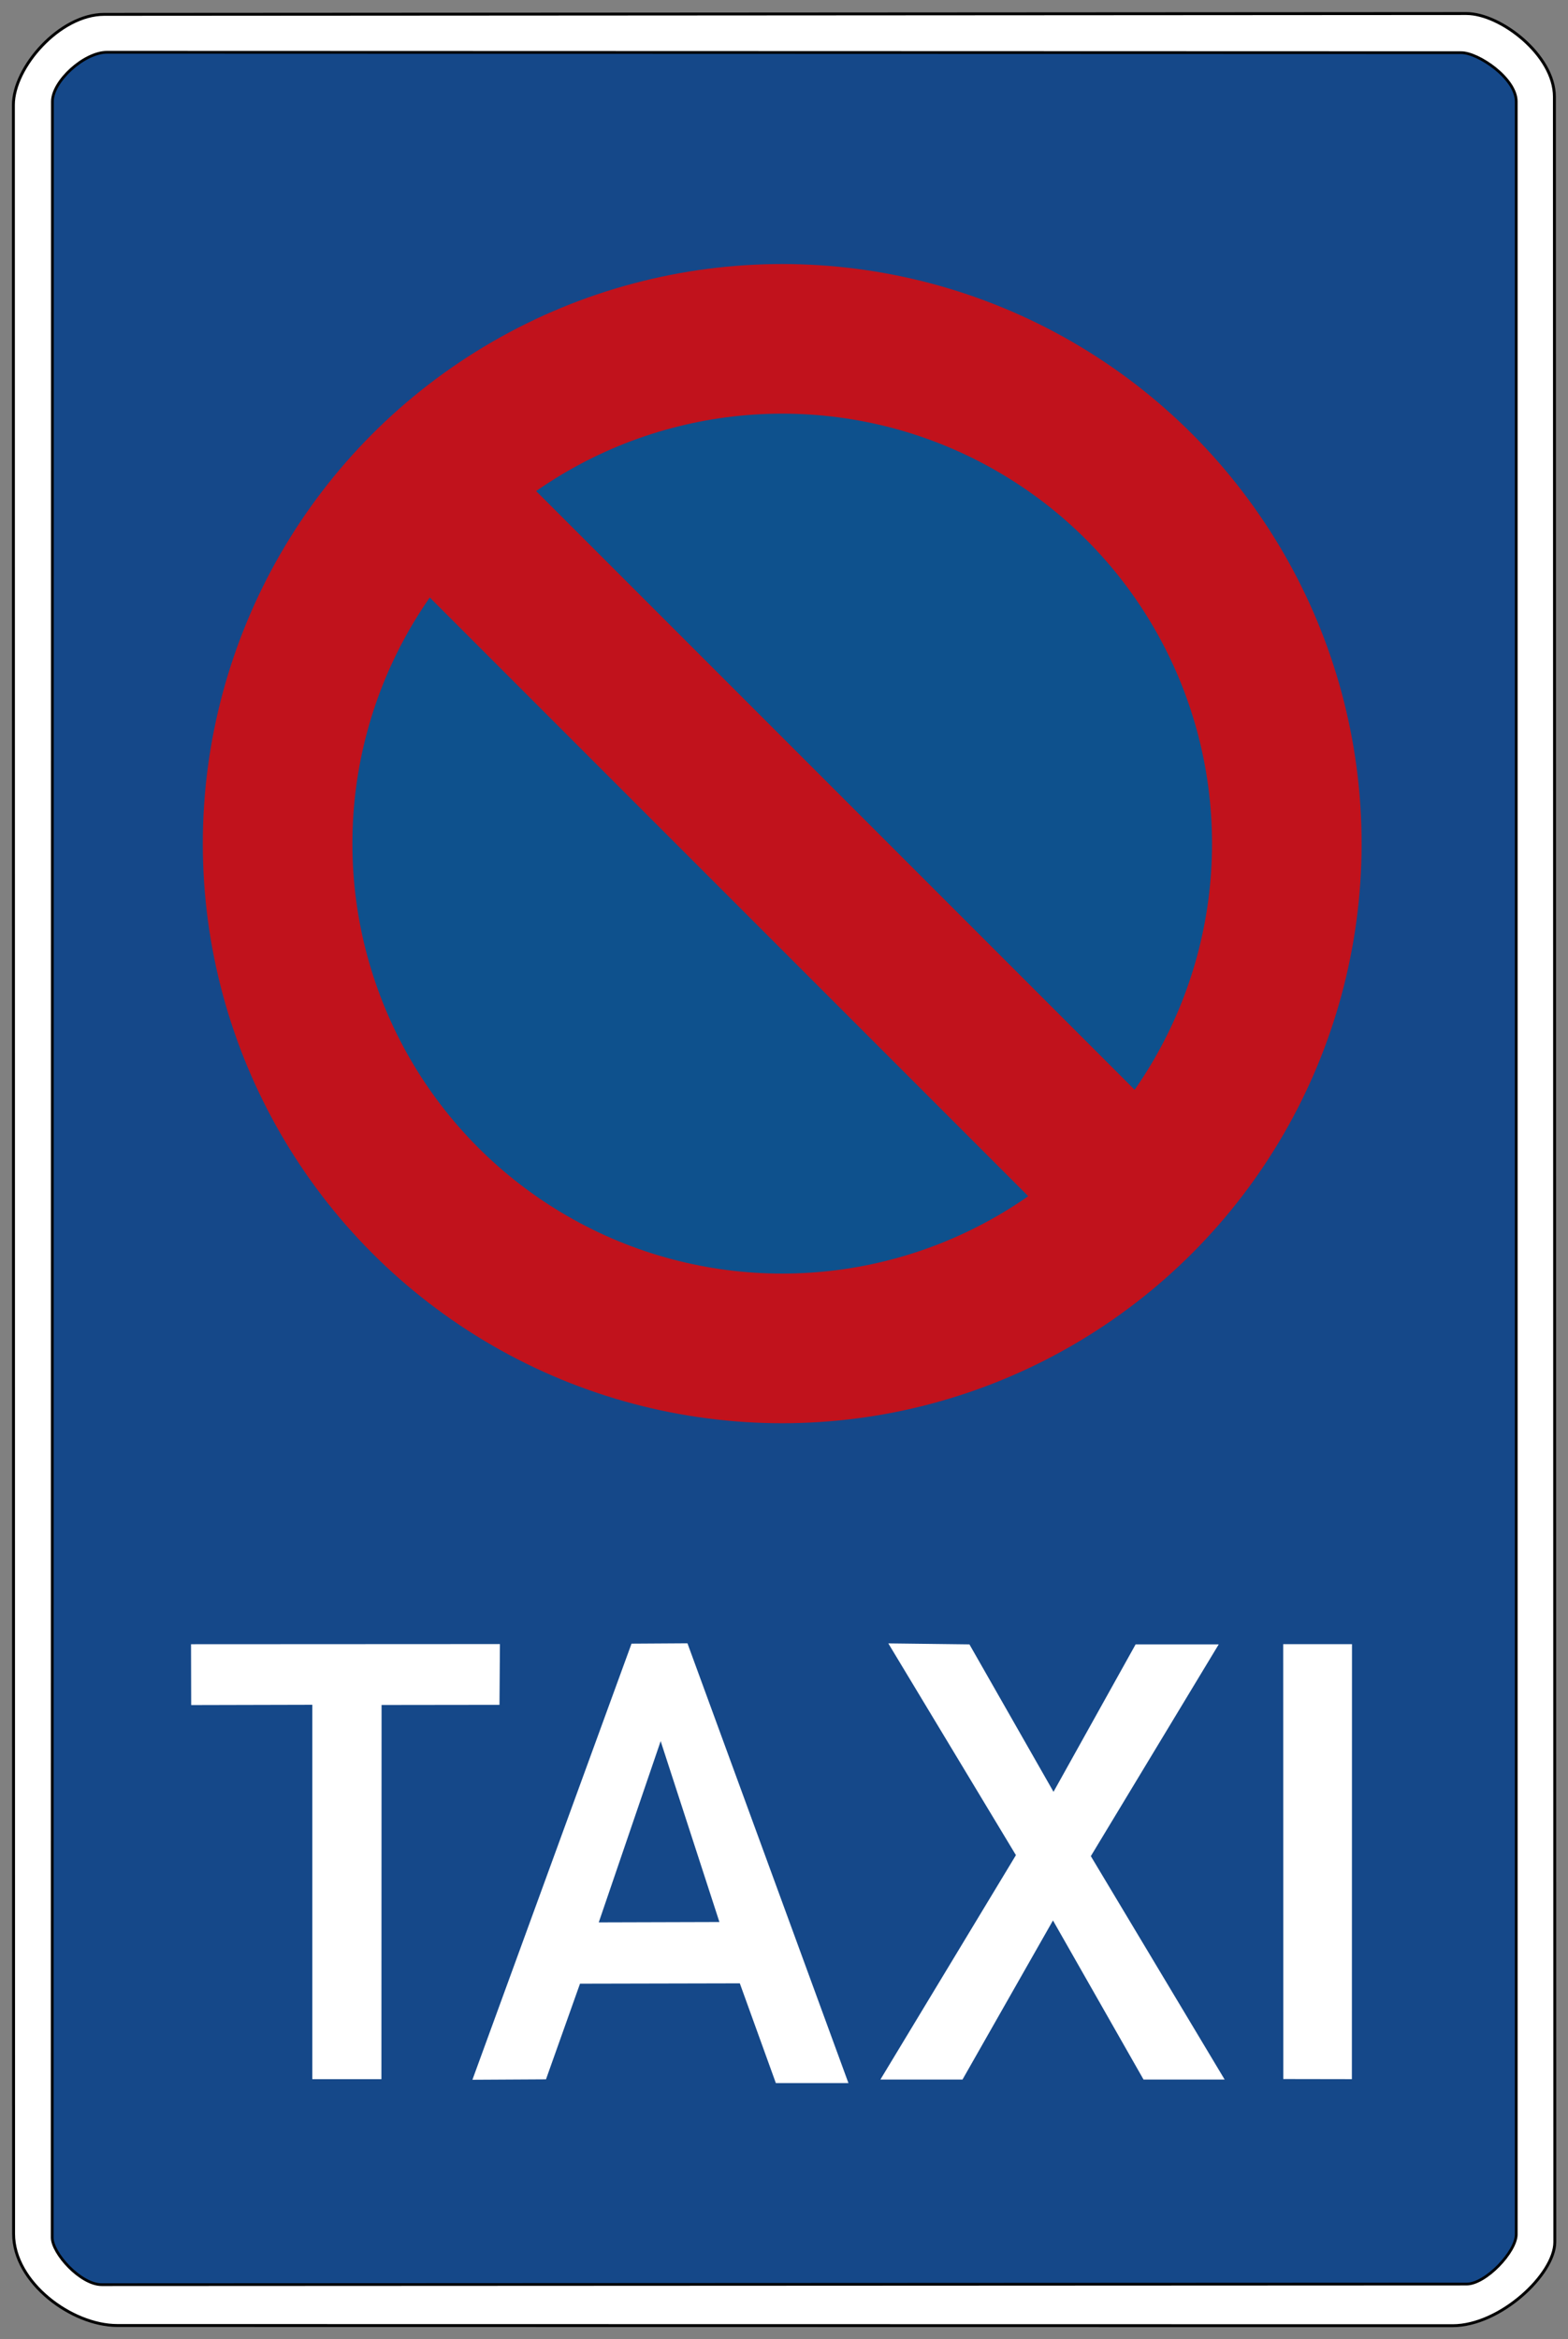
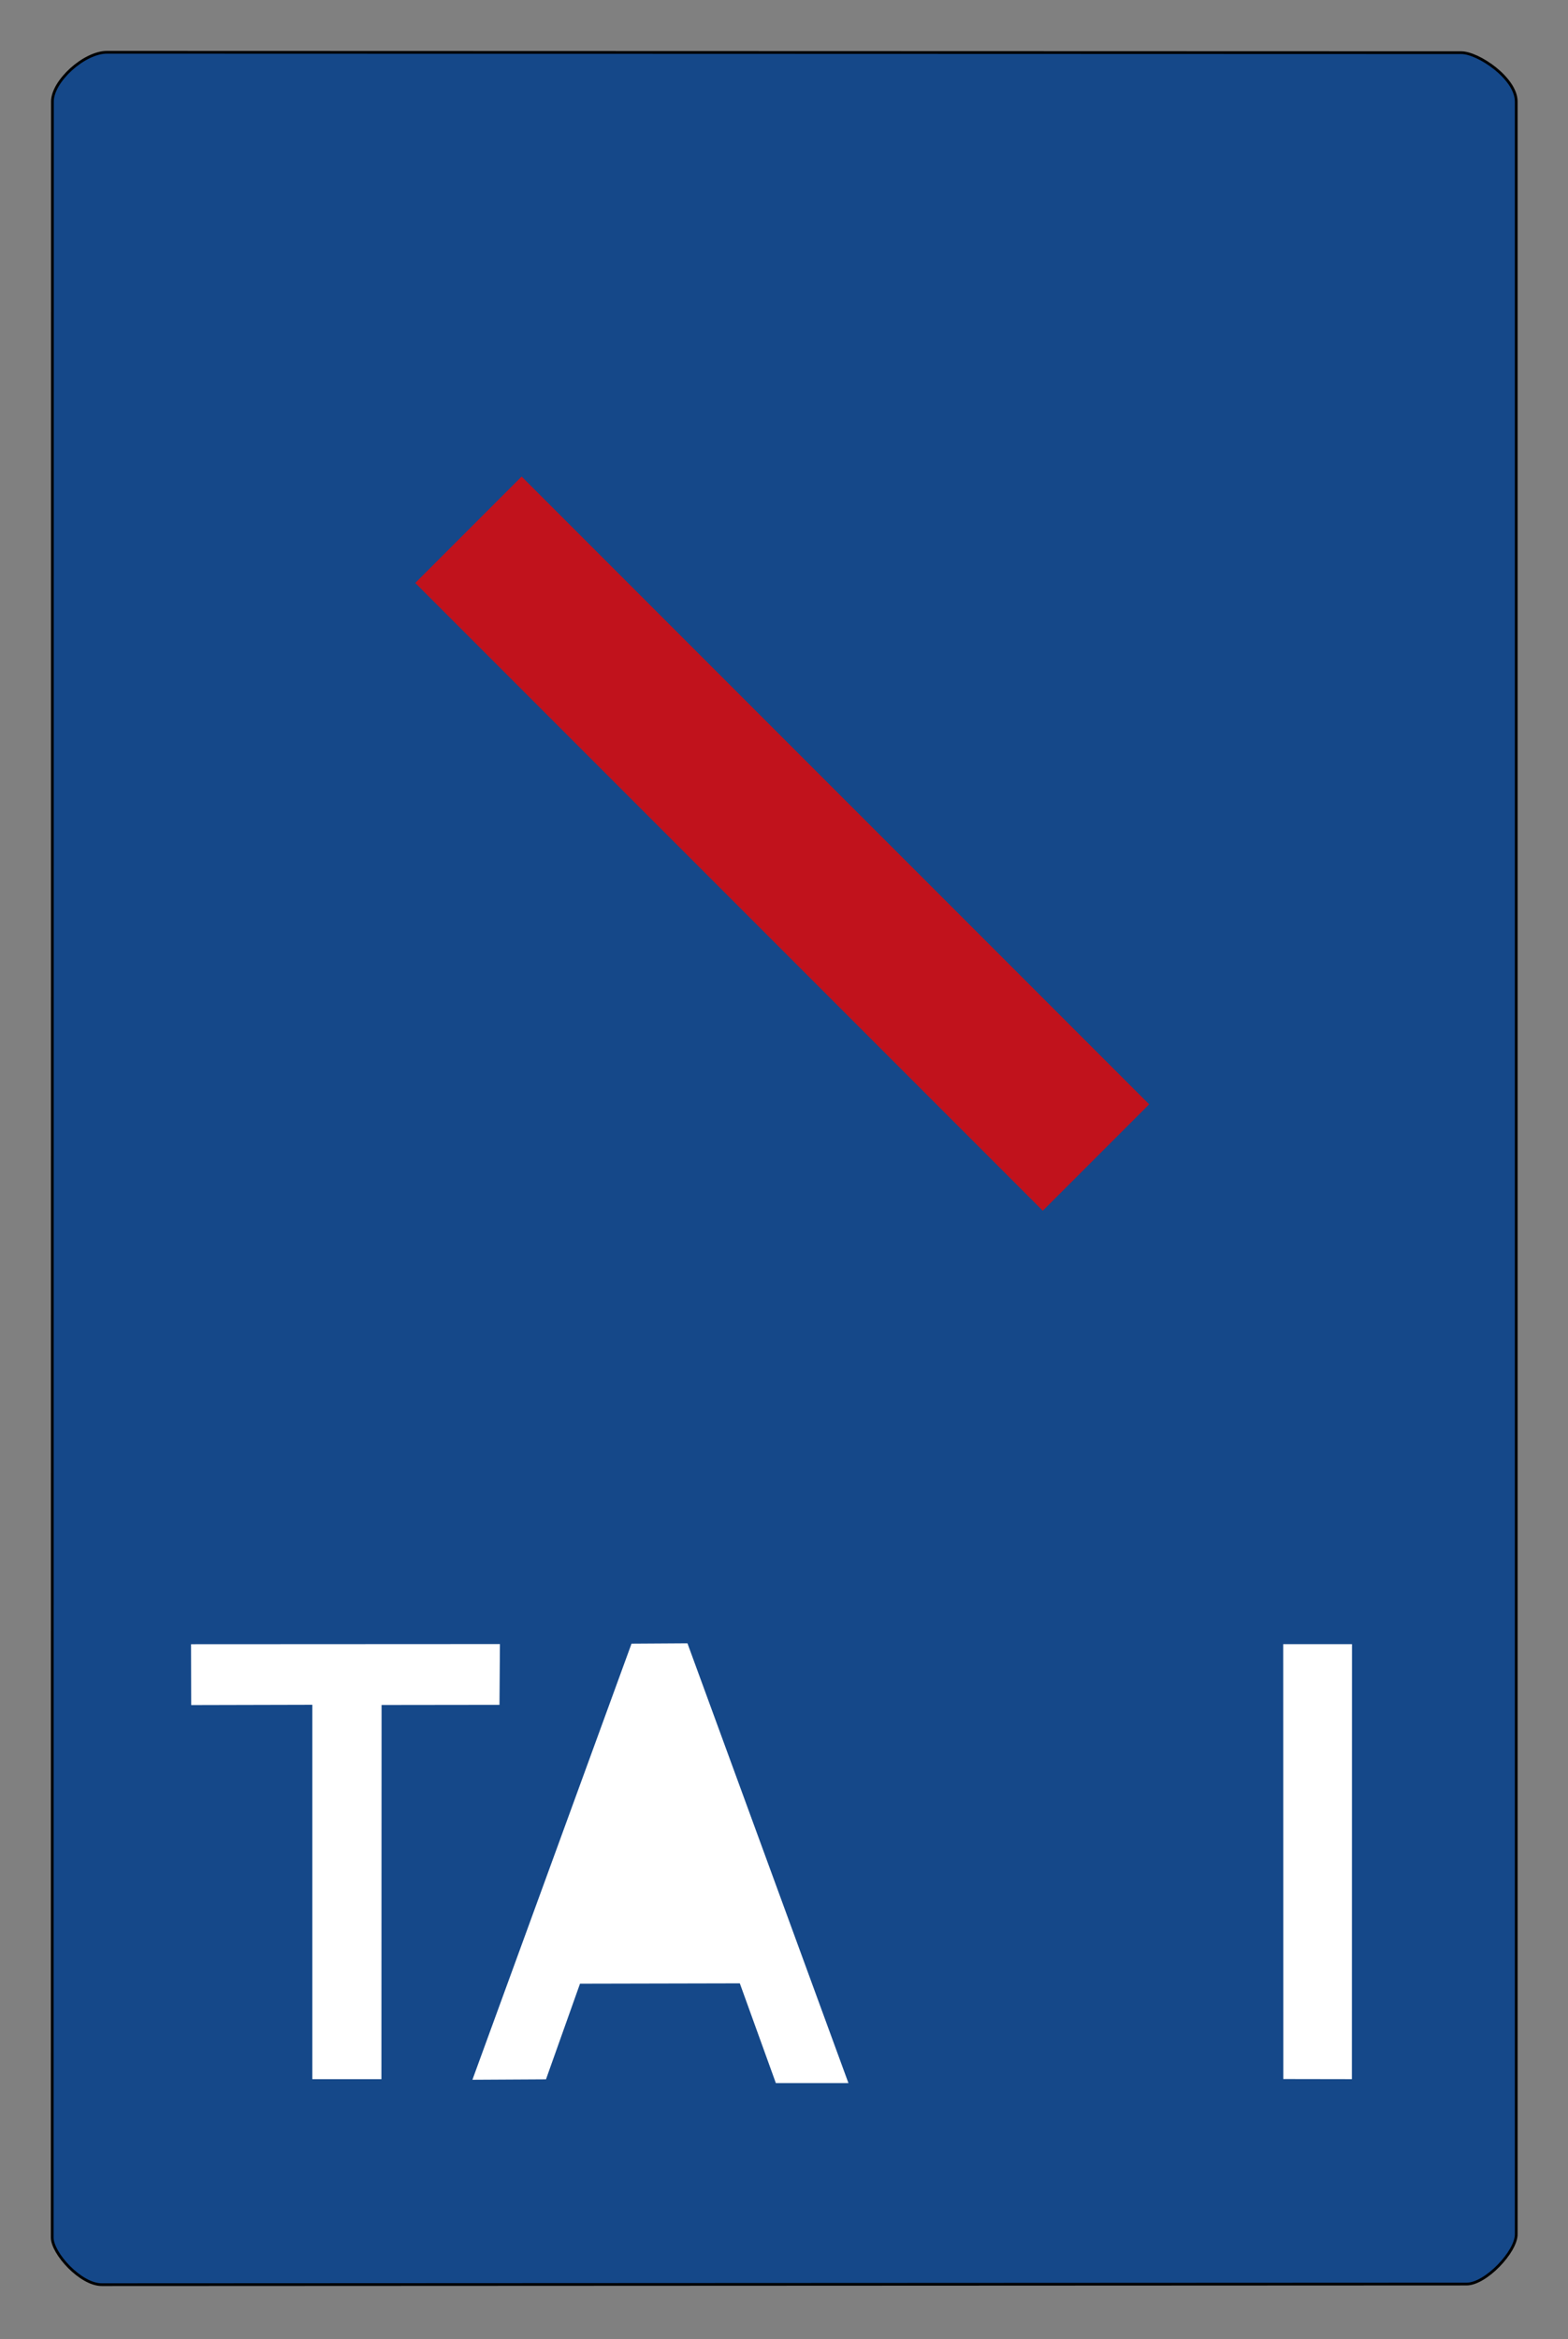
<svg xmlns="http://www.w3.org/2000/svg" xmlns:ns1="http://www.inkscape.org/namespaces/inkscape" xmlns:ns2="http://sodipodi.sourceforge.net/DTD/sodipodi-0.dtd" version="1.0" width="570" height="850" id="svg2" ns1:version="0.48.1 r9760" ns2:docname="Zeichen 229 - Taxenstand.svg">
  <rect width="100%" height="100%" fill="#808080" stroke="none" />
  <ns2:namedview pagecolor="#ffffff" bordercolor="#666666" borderopacity="1" objecttolerance="10" gridtolerance="10" guidetolerance="10" ns1:pageopacity="0" ns1:pageshadow="2" ns1:window-width="578" ns1:window-height="832" id="namedview15" showgrid="false" showguides="true" ns1:guide-bbox="true" ns1:zoom="0.47246851" ns1:cx="329.29347" ns1:cy="296.98524" ns1:window-x="27" ns1:window-y="0" ns1:window-maximized="0" ns1:current-layer="svg2">
    <ns2:guide orientation="1,0" position="284.675,697.401" id="guide3077" />
  </ns2:namedview>
  <defs id="defs4" />
  <g id="layer1">
-     <path d="M 42.603,845.08 L 528.064,845.152 C 545.306,845.152 565.207,826.476 565.207,814.764 L 565.058,35.148 C 565.058,20.005 545.436,4.922 533.089,4.922 L 37.892,5.22 C 21.637,5.22 4.868,24.54 4.868,38.133 L 4.942,811.768 C 4.942,829.468 26.109,845.08 42.603,845.08 z " style="fill:white;fill-opacity:1;fill-rule:evenodd;stroke:black;stroke-width:1.053px;stroke-linecap:butt;stroke-linejoin:miter;stroke-opacity:1" id="path9209" />
    <path d="M 36.958,830.235 L 533.128,830.02 C 540.113,830.02 551.183,818.246 551.183,811.976 L 551.183,36.888 C 551.183,28.49 537.387,19.141 531.212,19.141 L 38.888,18.997 C 30.567,18.997 19.054,29.53 19.054,36.876 L 18.982,813.116 C 18.982,818.825 29.274,830.235 36.958,830.235 z " style="fill:#154889;fill-opacity:1;fill-rule:evenodd;stroke:black;stroke-width:1px;stroke-linecap:butt;stroke-linejoin:miter;stroke-opacity:1" id="path9207" />
    <path d="M 69.441,597.505 L 181.733,597.45 L 181.571,619.53 L 138.709,619.584 L 138.655,755.566 L 113.529,755.566 L 113.529,619.507 L 69.501,619.615 L 69.441,597.505 z " style="fill:white;fill-opacity:1;fill-rule:evenodd;stroke:none;stroke-width:1px;stroke-linecap:butt;stroke-linejoin:miter;stroke-opacity:1" id="path9258" />
    <path d="M 171.733,755.774 L 229.572,597.298 L 249.903,597.171 L 308.428,756.996 L 282.041,756.996 L 268.936,720.735 L 210.844,720.862 L 198.477,755.624 L 171.733,755.774 z " style="fill:white;fill-opacity:1;fill-rule:evenodd;stroke:none;stroke-width:1px;stroke-linecap:butt;stroke-linejoin:miter;stroke-opacity:1" id="path9262" />
-     <path d="M 217.66,698.579 L 261.522,698.452 L 240.163,632.722 L 217.66,698.579 z " style="fill:#154889;fill-opacity:1;fill-rule:evenodd;stroke:none;stroke-width:1px;stroke-linecap:butt;stroke-linejoin:miter;stroke-opacity:1" id="path9264" />
-     <path d="M 322.92,597.202 L 369.309,674.156 L 320.044,755.698 L 349.89,755.698 L 382.777,697.889 L 415.697,755.698 L 445.184,755.698 L 396.54,674.515 L 443.027,597.561 L 412.82,597.561 L 382.973,651.141 L 352.408,597.561 L 322.92,597.202 z " style="fill:white;fill-opacity:1;fill-rule:evenodd;stroke:none;stroke-width:1px;stroke-linecap:butt;stroke-linejoin:miter;stroke-opacity:1" id="path10151" />
    <path d="M 466.507,755.516 L 466.467,597.477 L 491.476,597.477 L 491.436,755.558 L 466.507,755.516 z " style="fill:white;fill-opacity:1;fill-rule:evenodd;stroke:none;stroke-width:1px;stroke-linecap:butt;stroke-linejoin:miter;stroke-opacity:1" id="path10153" />
  </g>
  <g id="g3073" transform="matrix(0.625,0,0,0.625,-360.14,47.031)">
-     <circle transform="translate(668.683,52.767)" style="fill:#0e518d;fill-opacity:0.997;stroke:#c1121c;stroke-width:87;stroke-opacity:1" id="circle6" r="293.5" cy="362.5" cx="362.5" ns2:cx="362.5" ns2:cy="362.5" ns2:rx="293.5" ns2:ry="293.5" d="M 656,362.5 C 656,524.596 524.596,656 362.5,656 200.404,656 69,524.596 69,362.5 69,200.404 200.404,69 362.5,69 524.596,69 656,200.404 656,362.5 z" />
    <path id="path8" d="m 848.683,232.767 365,365" ns1:connector-curvature="0" style="stroke:#c1121c;stroke-width:87.5;stroke-opacity:1" />
  </g>
</svg>